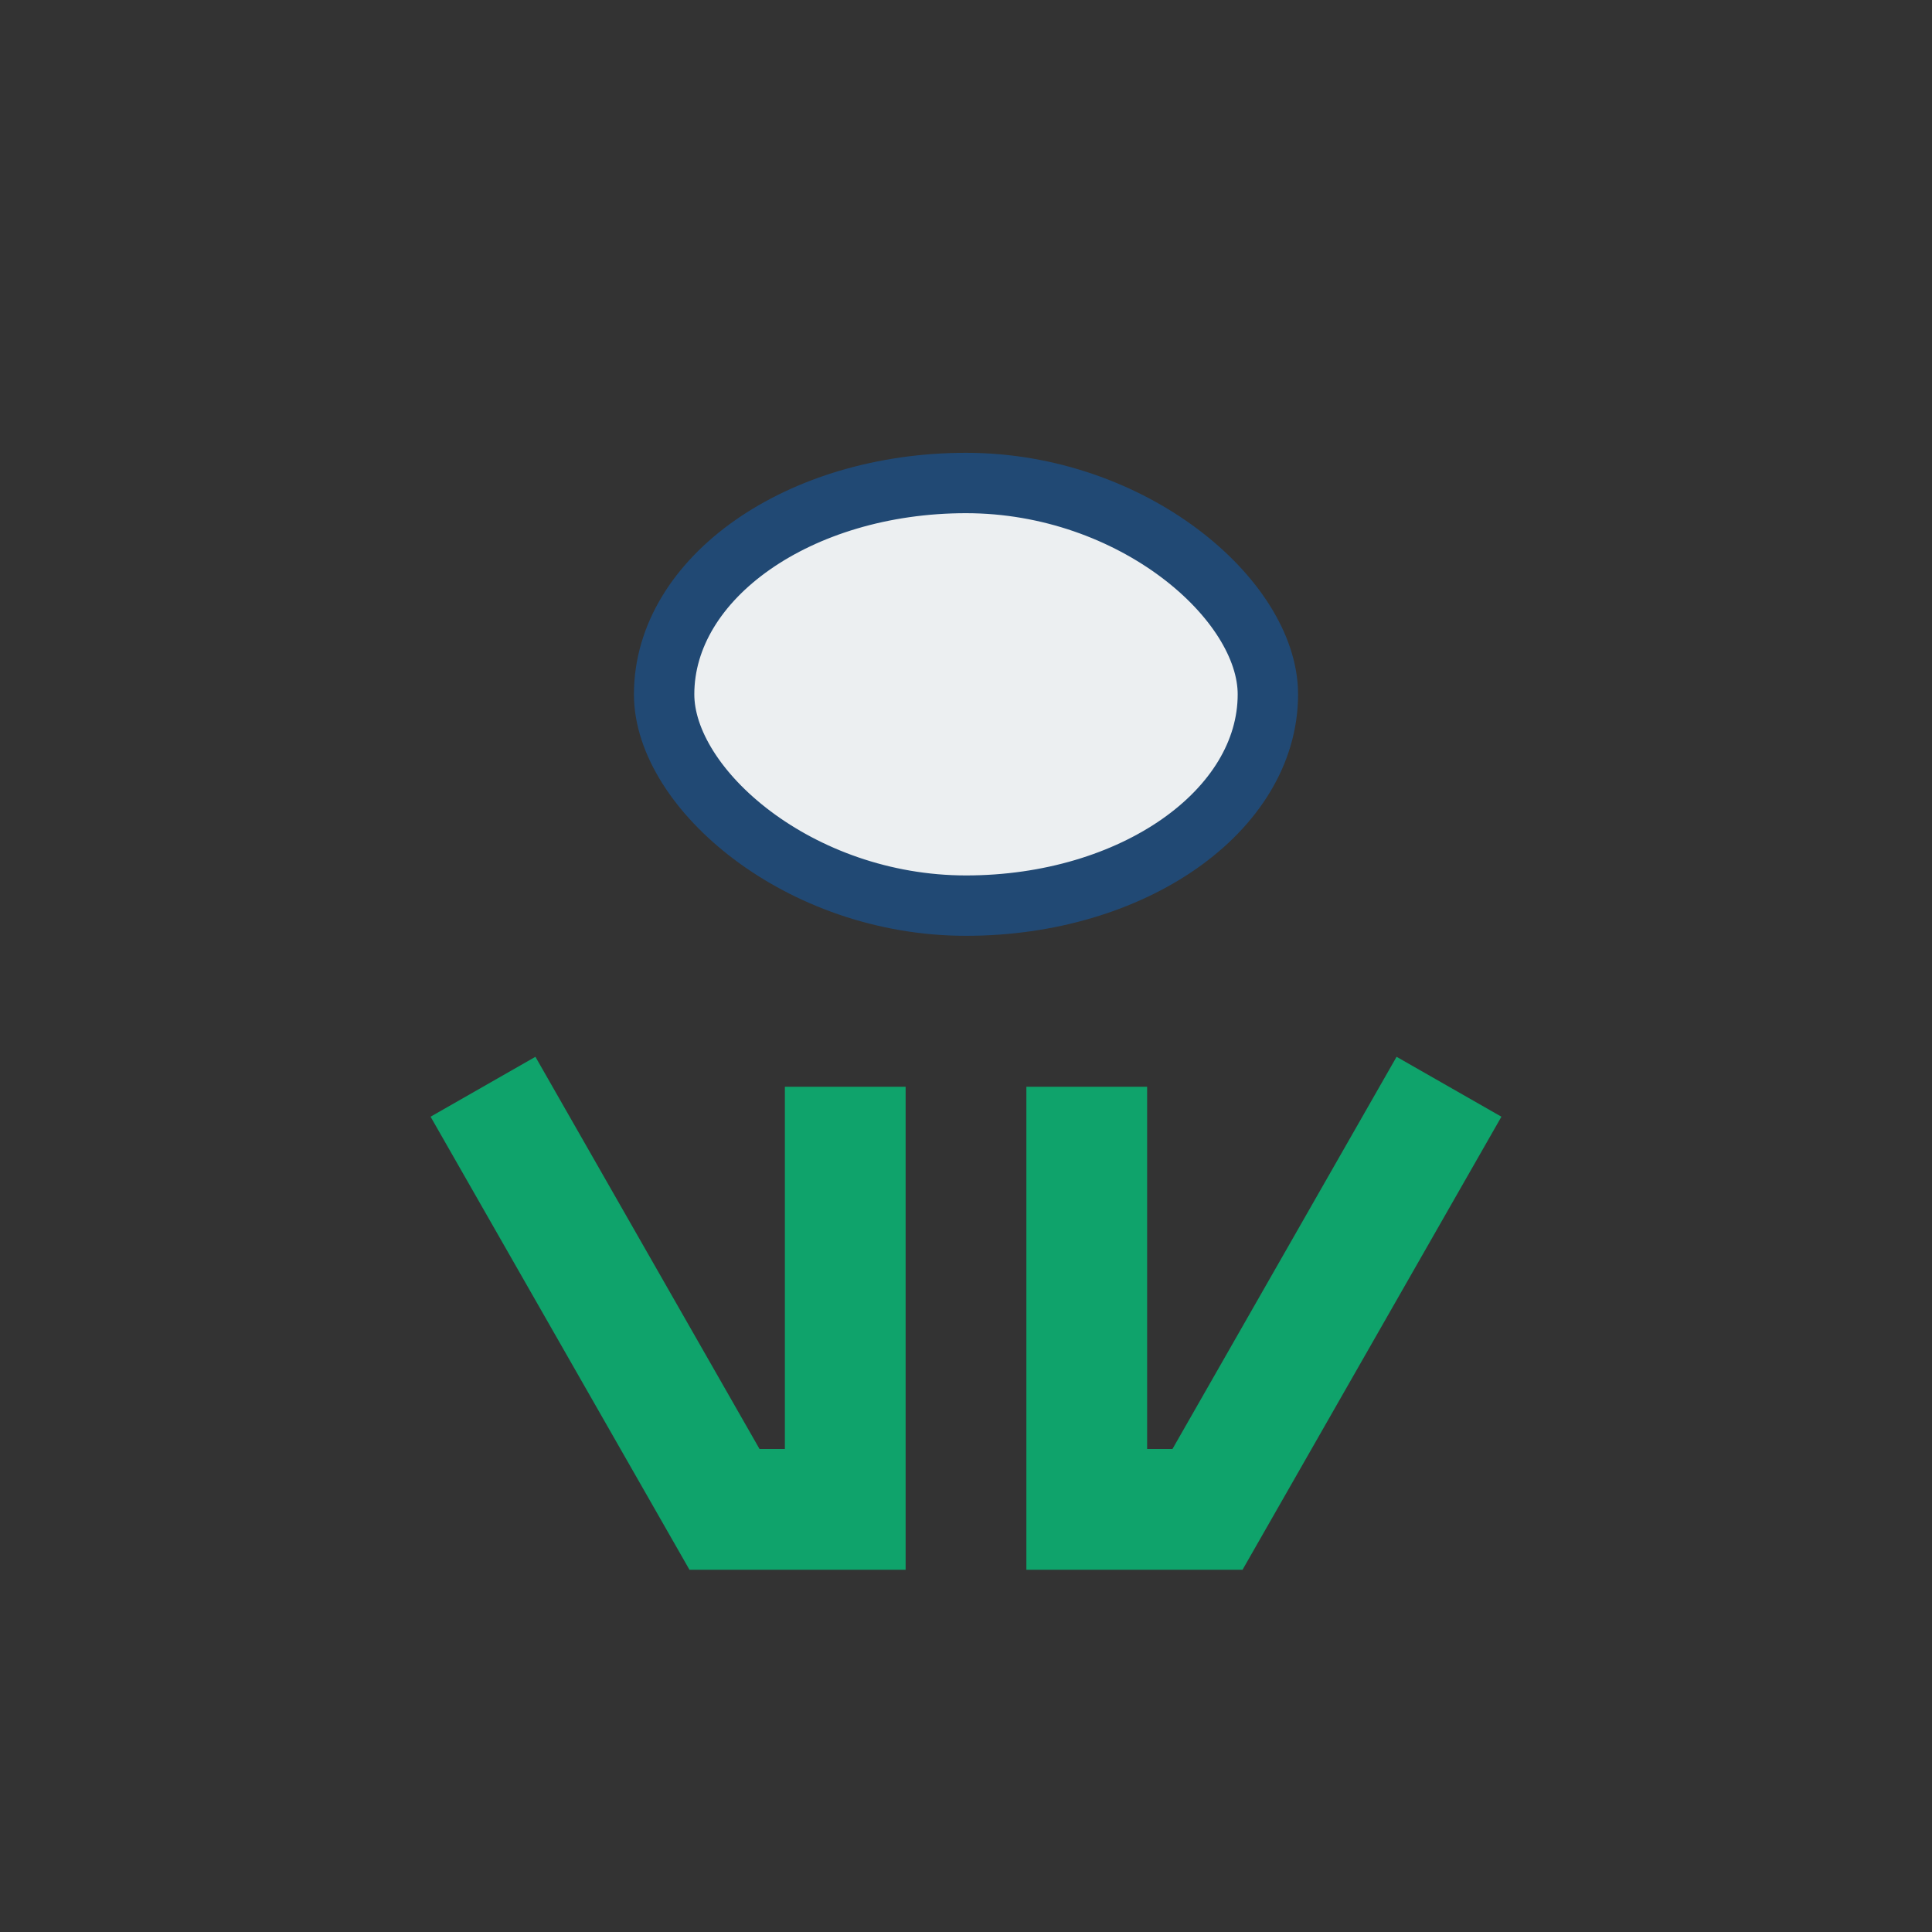
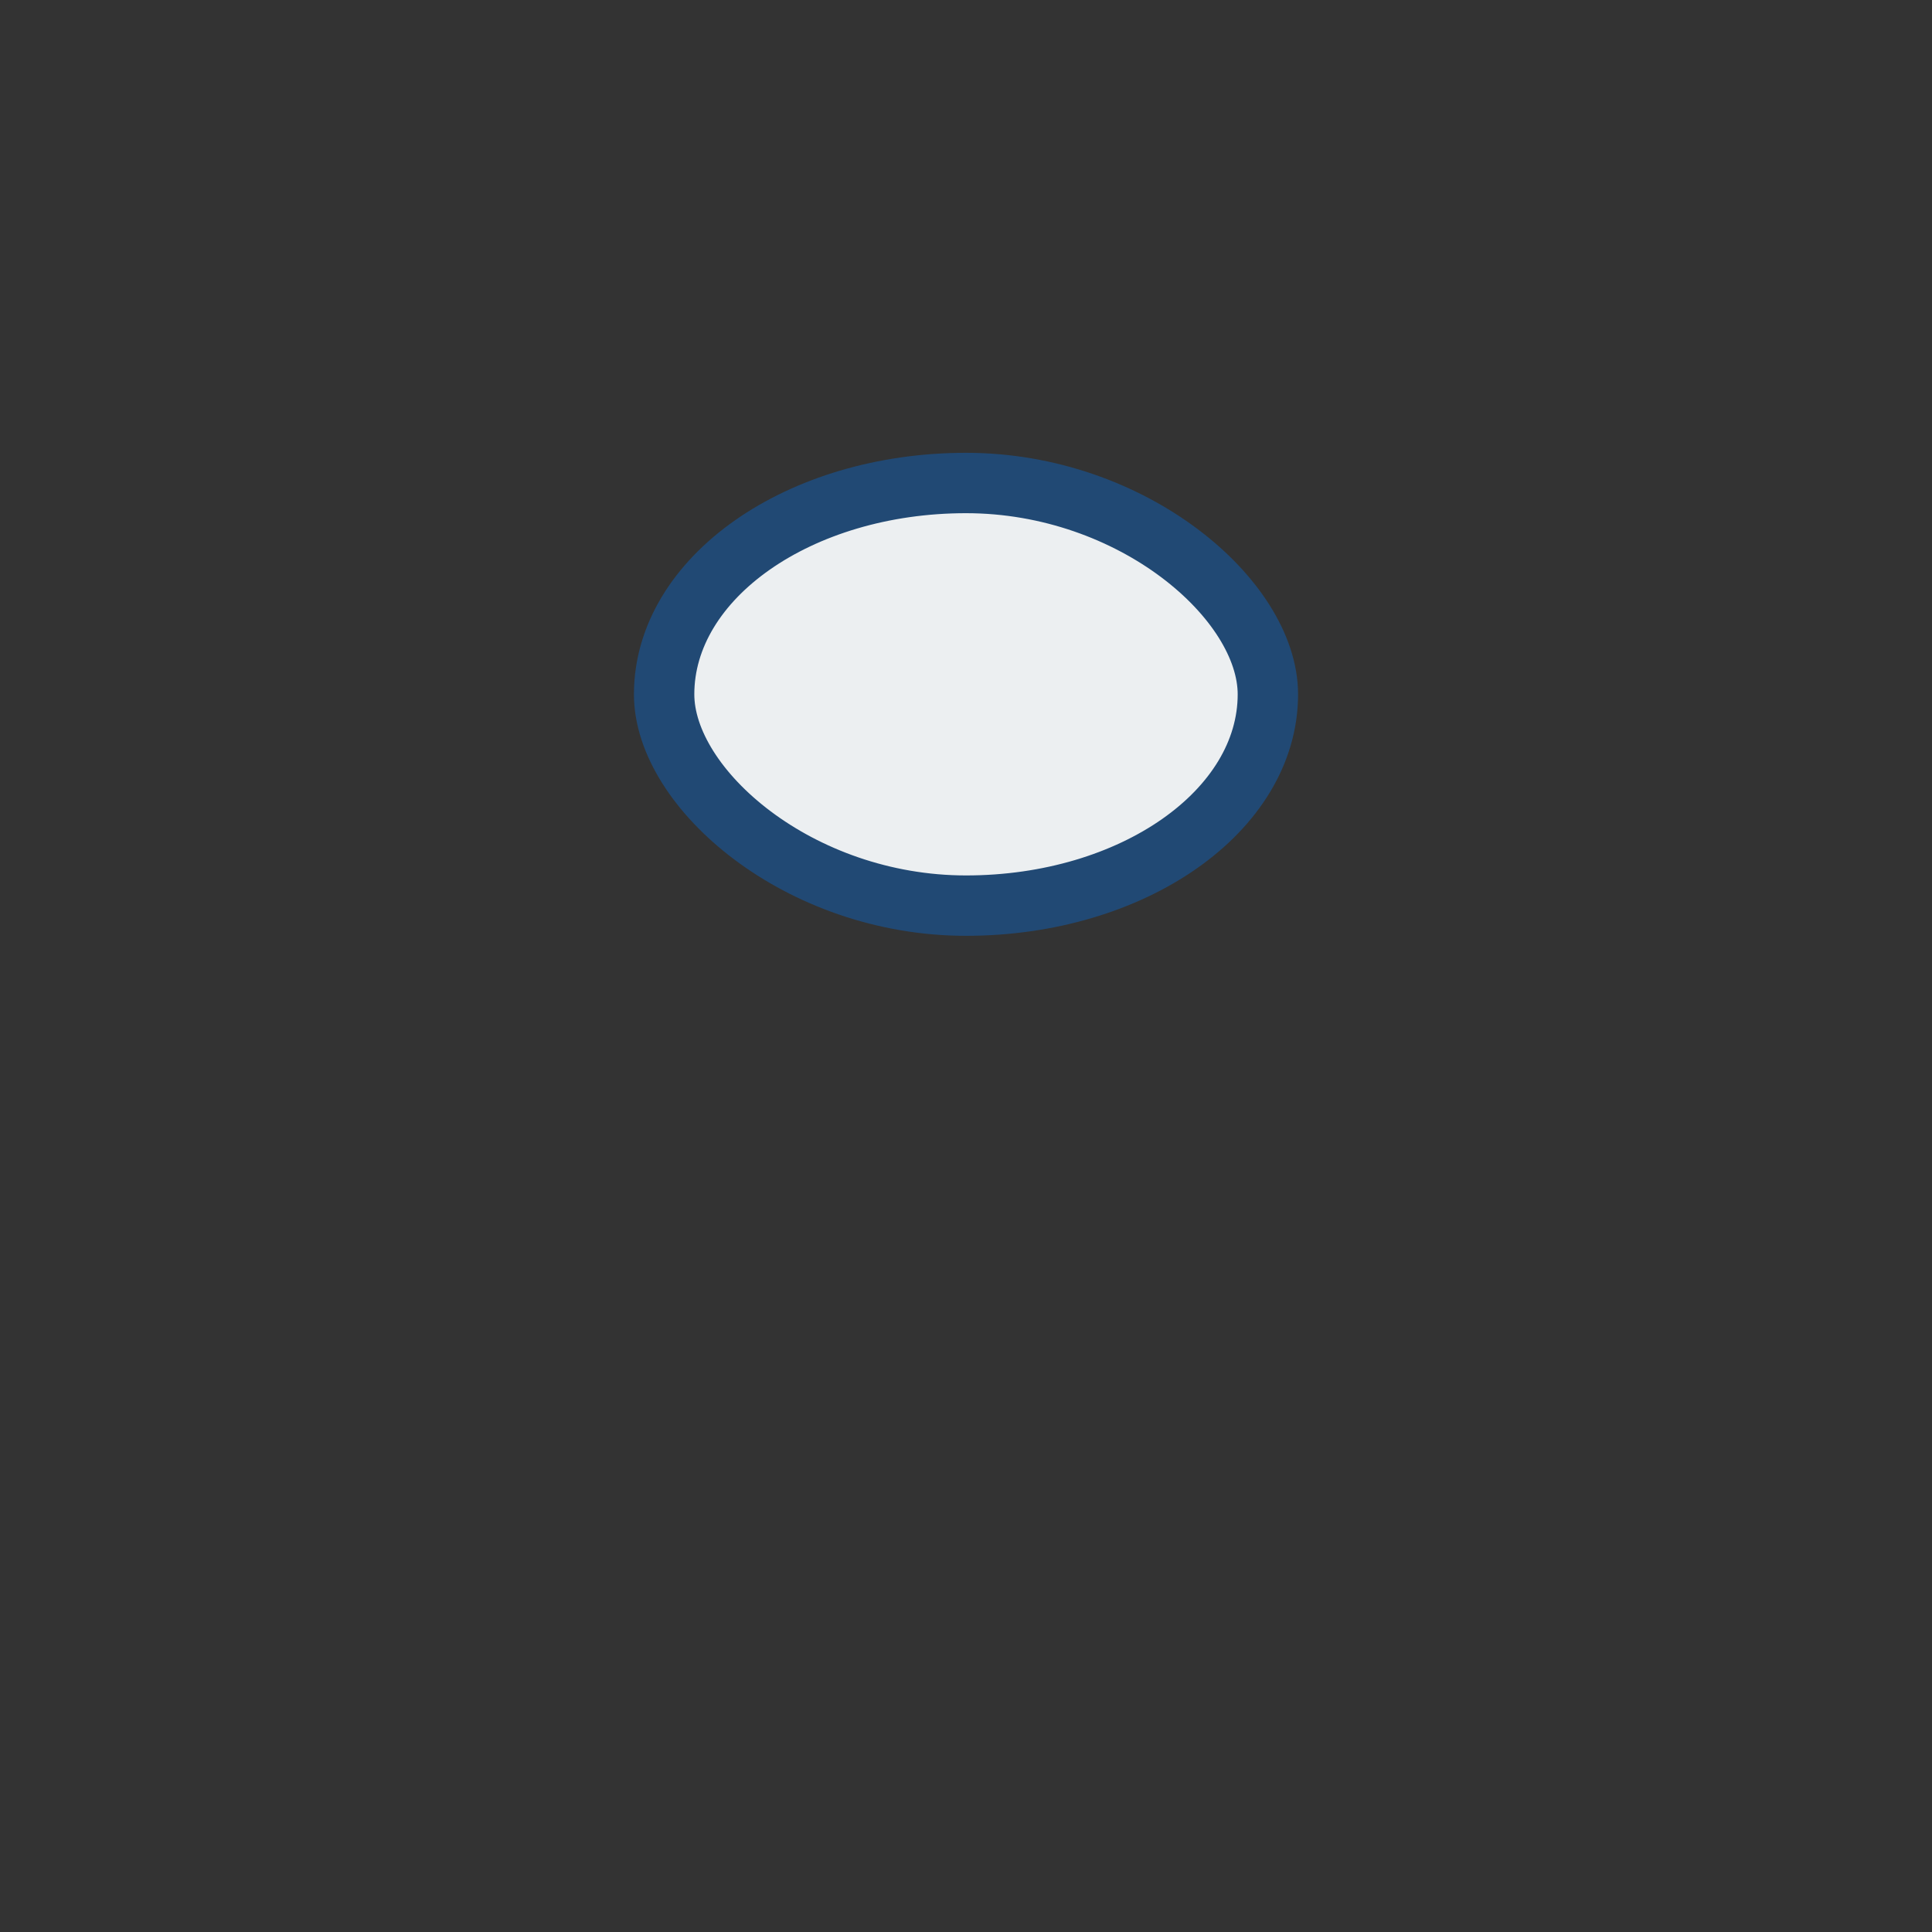
<svg xmlns="http://www.w3.org/2000/svg" width="32" height="32" viewBox="0 0 32 32">
  <rect x="0" y="0" width="32" height="32" fill="#333333" stroke="none" />
-   <path d="M8 18l4 7h2v-7M24 18l-4 7h-2v-7" fill="none" stroke="#0FA36B" stroke-width="2" />
  <rect x="11" y="8" width="10" height="7" rx="5" fill="#ECEFF1" stroke="#214974" stroke-width="1" />
</svg>